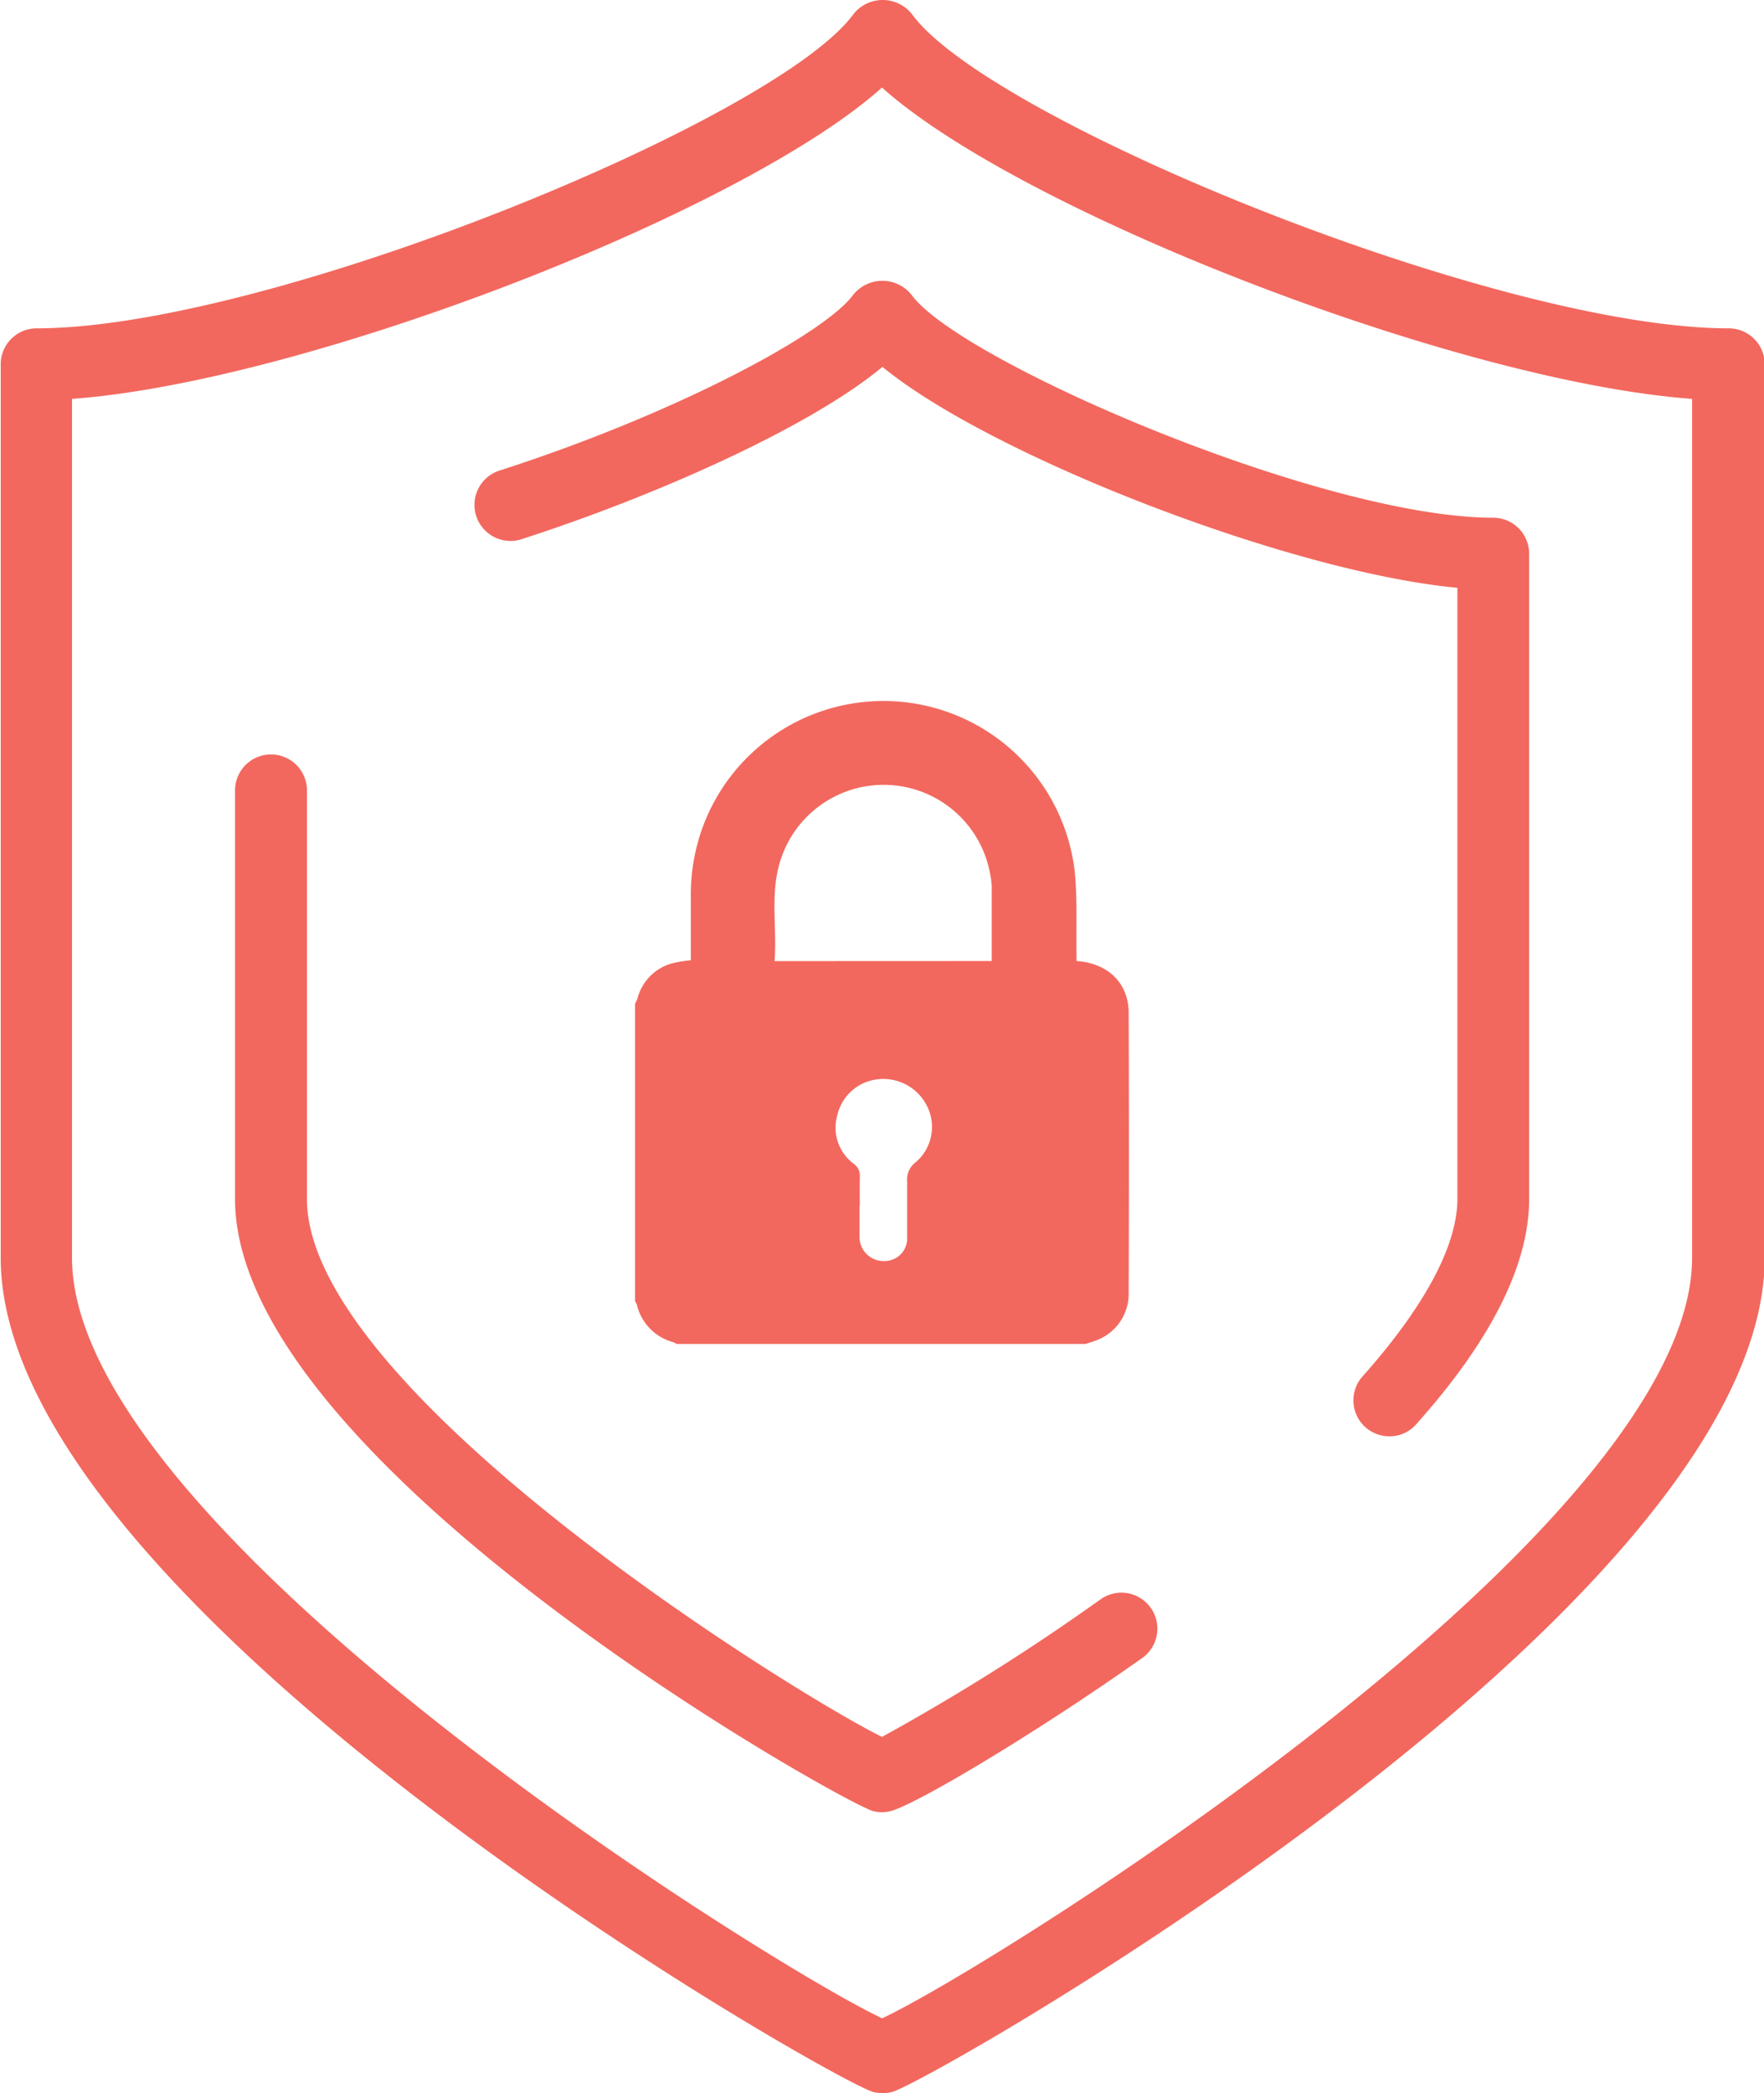
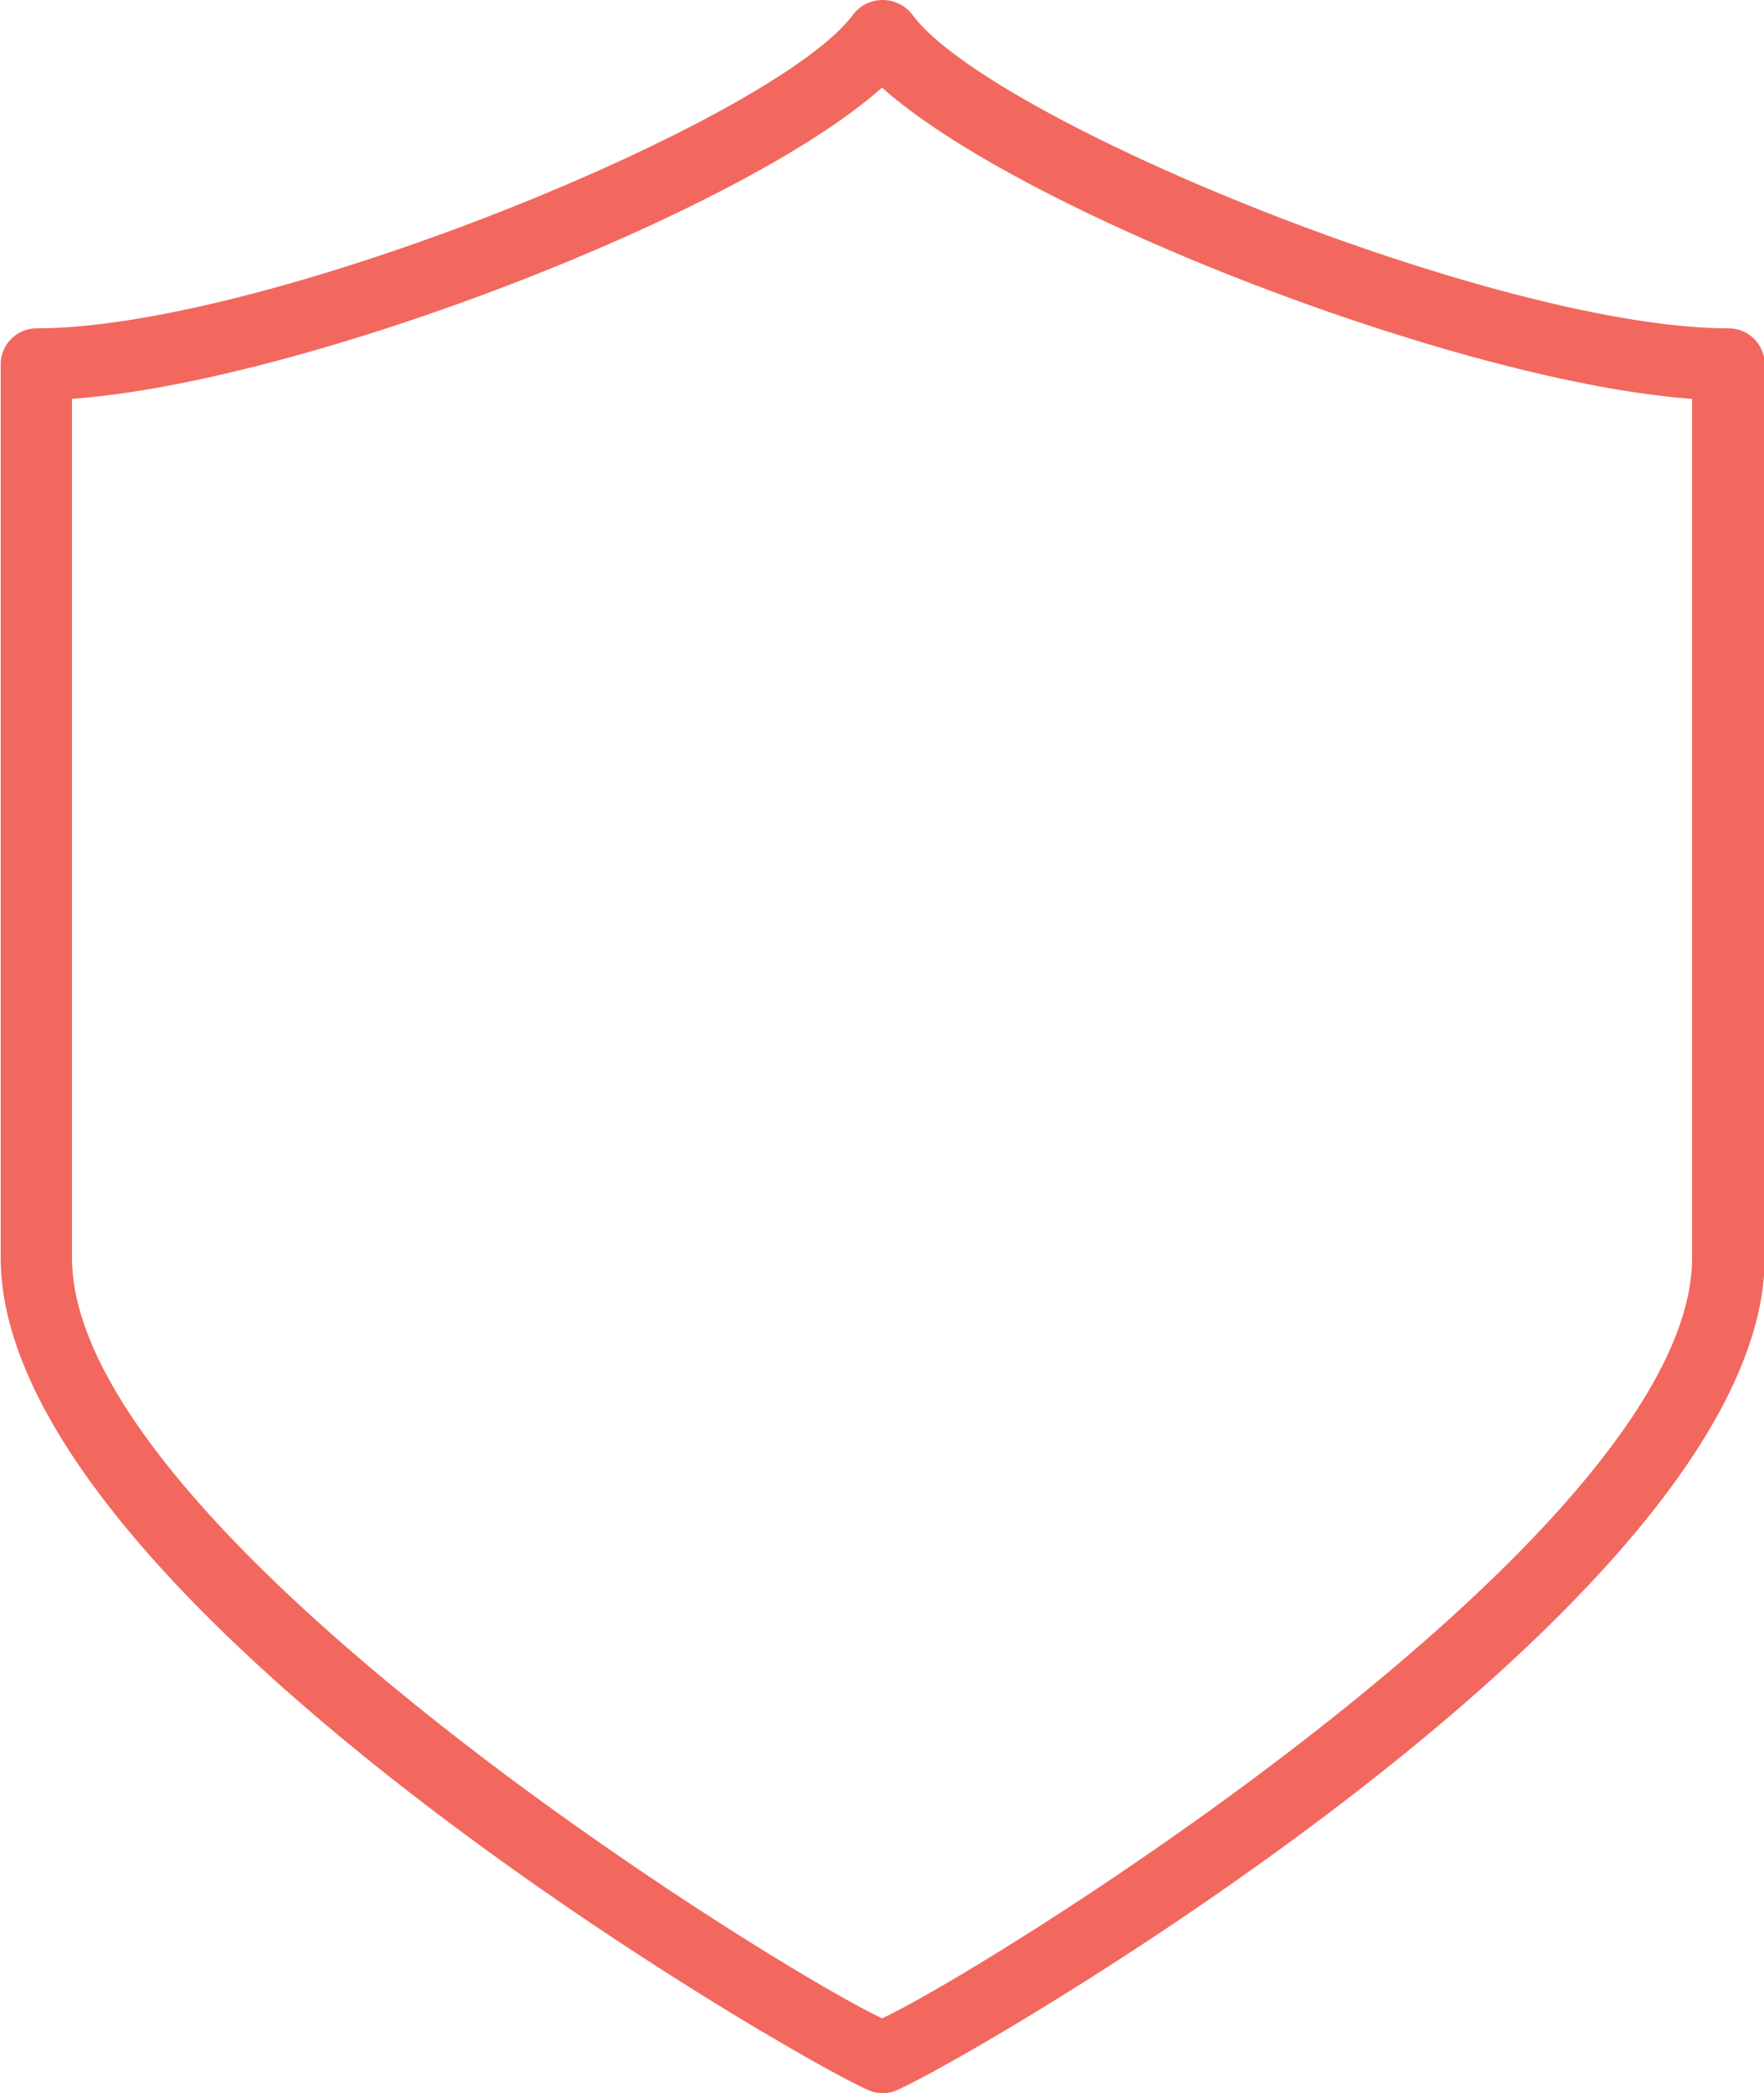
<svg xmlns="http://www.w3.org/2000/svg" id="Assets" viewBox="0 0 200.16 237.4">
  <defs>
    <style>.cls-1{fill:#f2685e;}</style>
  </defs>
  <path class="cls-1" d="M100.08,237.4a4,4,0,0,1-1-.13c-4.28-1.11-99-54.86-99-94.62V41.32a4.08,4.08,0,0,1,4.08-4.08c26.23,0,84-23.69,92.69-35.65a4.24,4.24,0,0,1,6.62,0c8.67,12,66.46,35.65,92.69,35.65a4.08,4.08,0,0,1,4.08,4.08V142.65c0,39.78-94.78,93.51-99,94.62A4,4,0,0,1,100.08,237.4ZM8.17,45.24v97.41c0,31,79.42,80.41,91.93,86.27,12.21-5.7,91.9-55.22,91.9-86.27V45.24c-26.52-1.93-76.13-21.15-91.92-35.31C84.29,24.09,34.69,43.31,8.17,45.24Z" />
-   <path class="cls-1" d="M100.08,205.55a4.54,4.54,0,0,1-1-.13C95.83,204.58,26.67,166,26.67,136V89.65a4.08,4.08,0,1,1,8.16,0V136c0,21.69,55,55.94,65.25,61a249.14,249.14,0,0,0,24.81-15.61,4.08,4.08,0,1,1,4.71,6.67c-12.32,8.7-25.67,16.6-28.49,17.34A4.54,4.54,0,0,1,100.08,205.55Z" />
-   <path class="cls-1" d="M157.61,162.91a4.08,4.08,0,0,1-3-6.8c7-7.86,10.76-14.83,10.76-20.13V66.67c-19.13-1.8-53-15-65.24-25.06C92,48.39,74.55,56.19,59.32,61.11a4.09,4.09,0,1,1-2.51-7.78c20-6.45,36.77-15.49,40-19.89a4.24,4.24,0,0,1,6.62,0c5.45,7.53,46.55,25.28,66,25.28a4.08,4.08,0,0,1,4.08,4.08V136c0,7.45-4.32,16.05-12.84,25.57A4,4,0,0,1,157.61,162.91Z" />
  <g id="OViyp6.tif">
-     <path class="cls-1" d="M72.06,147.57V113.83a3.82,3.82,0,0,0,.26-.54,5.59,5.59,0,0,1,4.07-4.06,16.58,16.58,0,0,1,2-.32v-7.14a22.32,22.32,0,0,1,.73-6A21.85,21.85,0,0,1,122,99.34c.23,3,.11,5.92.15,8.89V109c3.58.24,5.91,2.51,5.92,5.89q.06,15.84,0,31.67a5.63,5.63,0,0,1-3.56,5.42,12.2,12.2,0,0,1-1.37.45H76.76a2.37,2.37,0,0,0-.35-.19A5.78,5.78,0,0,1,72.27,148,2.19,2.19,0,0,0,72.06,147.57ZM112.53,109c0-2.84,0-5.63,0-8.42a7.54,7.54,0,0,0-.16-1.34,12.28,12.28,0,0,0-24-1c-.93,3.54-.2,7.16-.48,10.77Zm-15,27.77h0v3.49a2.73,2.73,0,0,0,2.74,2.77,2.57,2.57,0,0,0,2.66-2.78c0-2.08,0-4.17,0-6.26a2.46,2.46,0,0,1,1-2.19,5.26,5.26,0,0,0,1.26-6.35,5.54,5.54,0,0,0-5.86-3,5.28,5.28,0,0,0-4.31,4A5.09,5.09,0,0,0,96.88,132a1.67,1.67,0,0,1,.69,1.46C97.54,134.56,97.56,135.65,97.56,136.74Z" />
-   </g>
+     </g>
</svg>